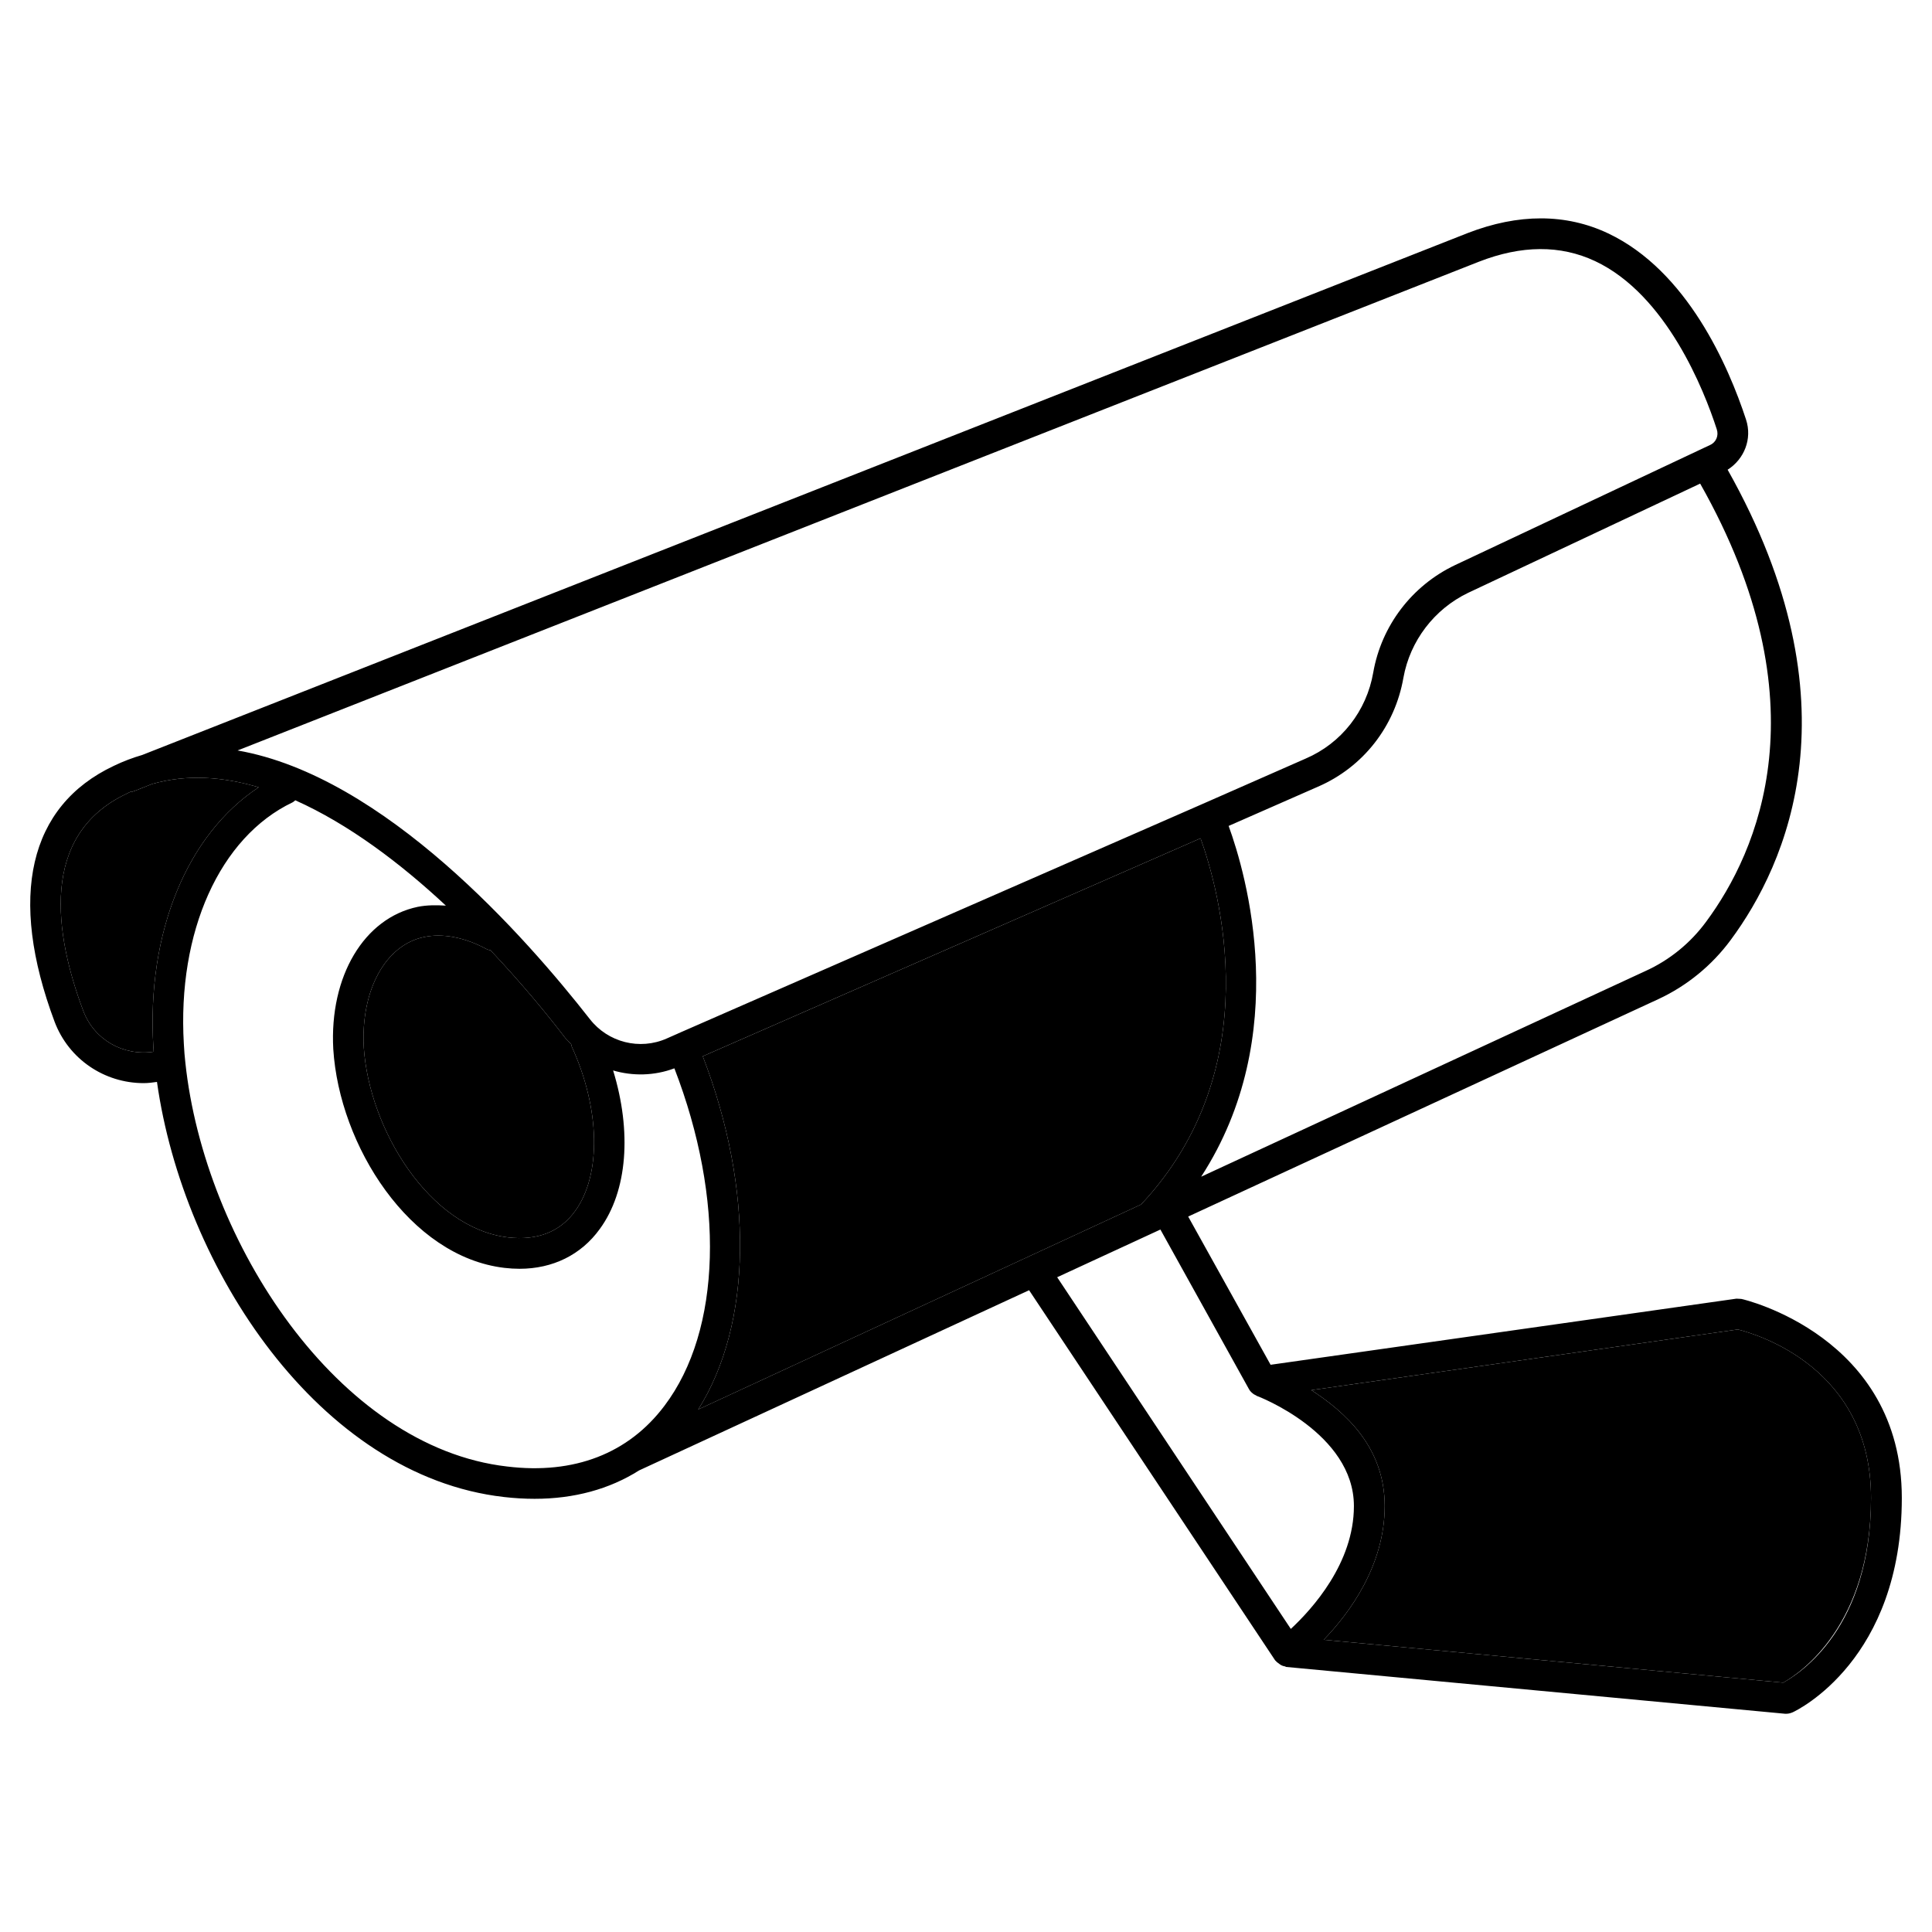
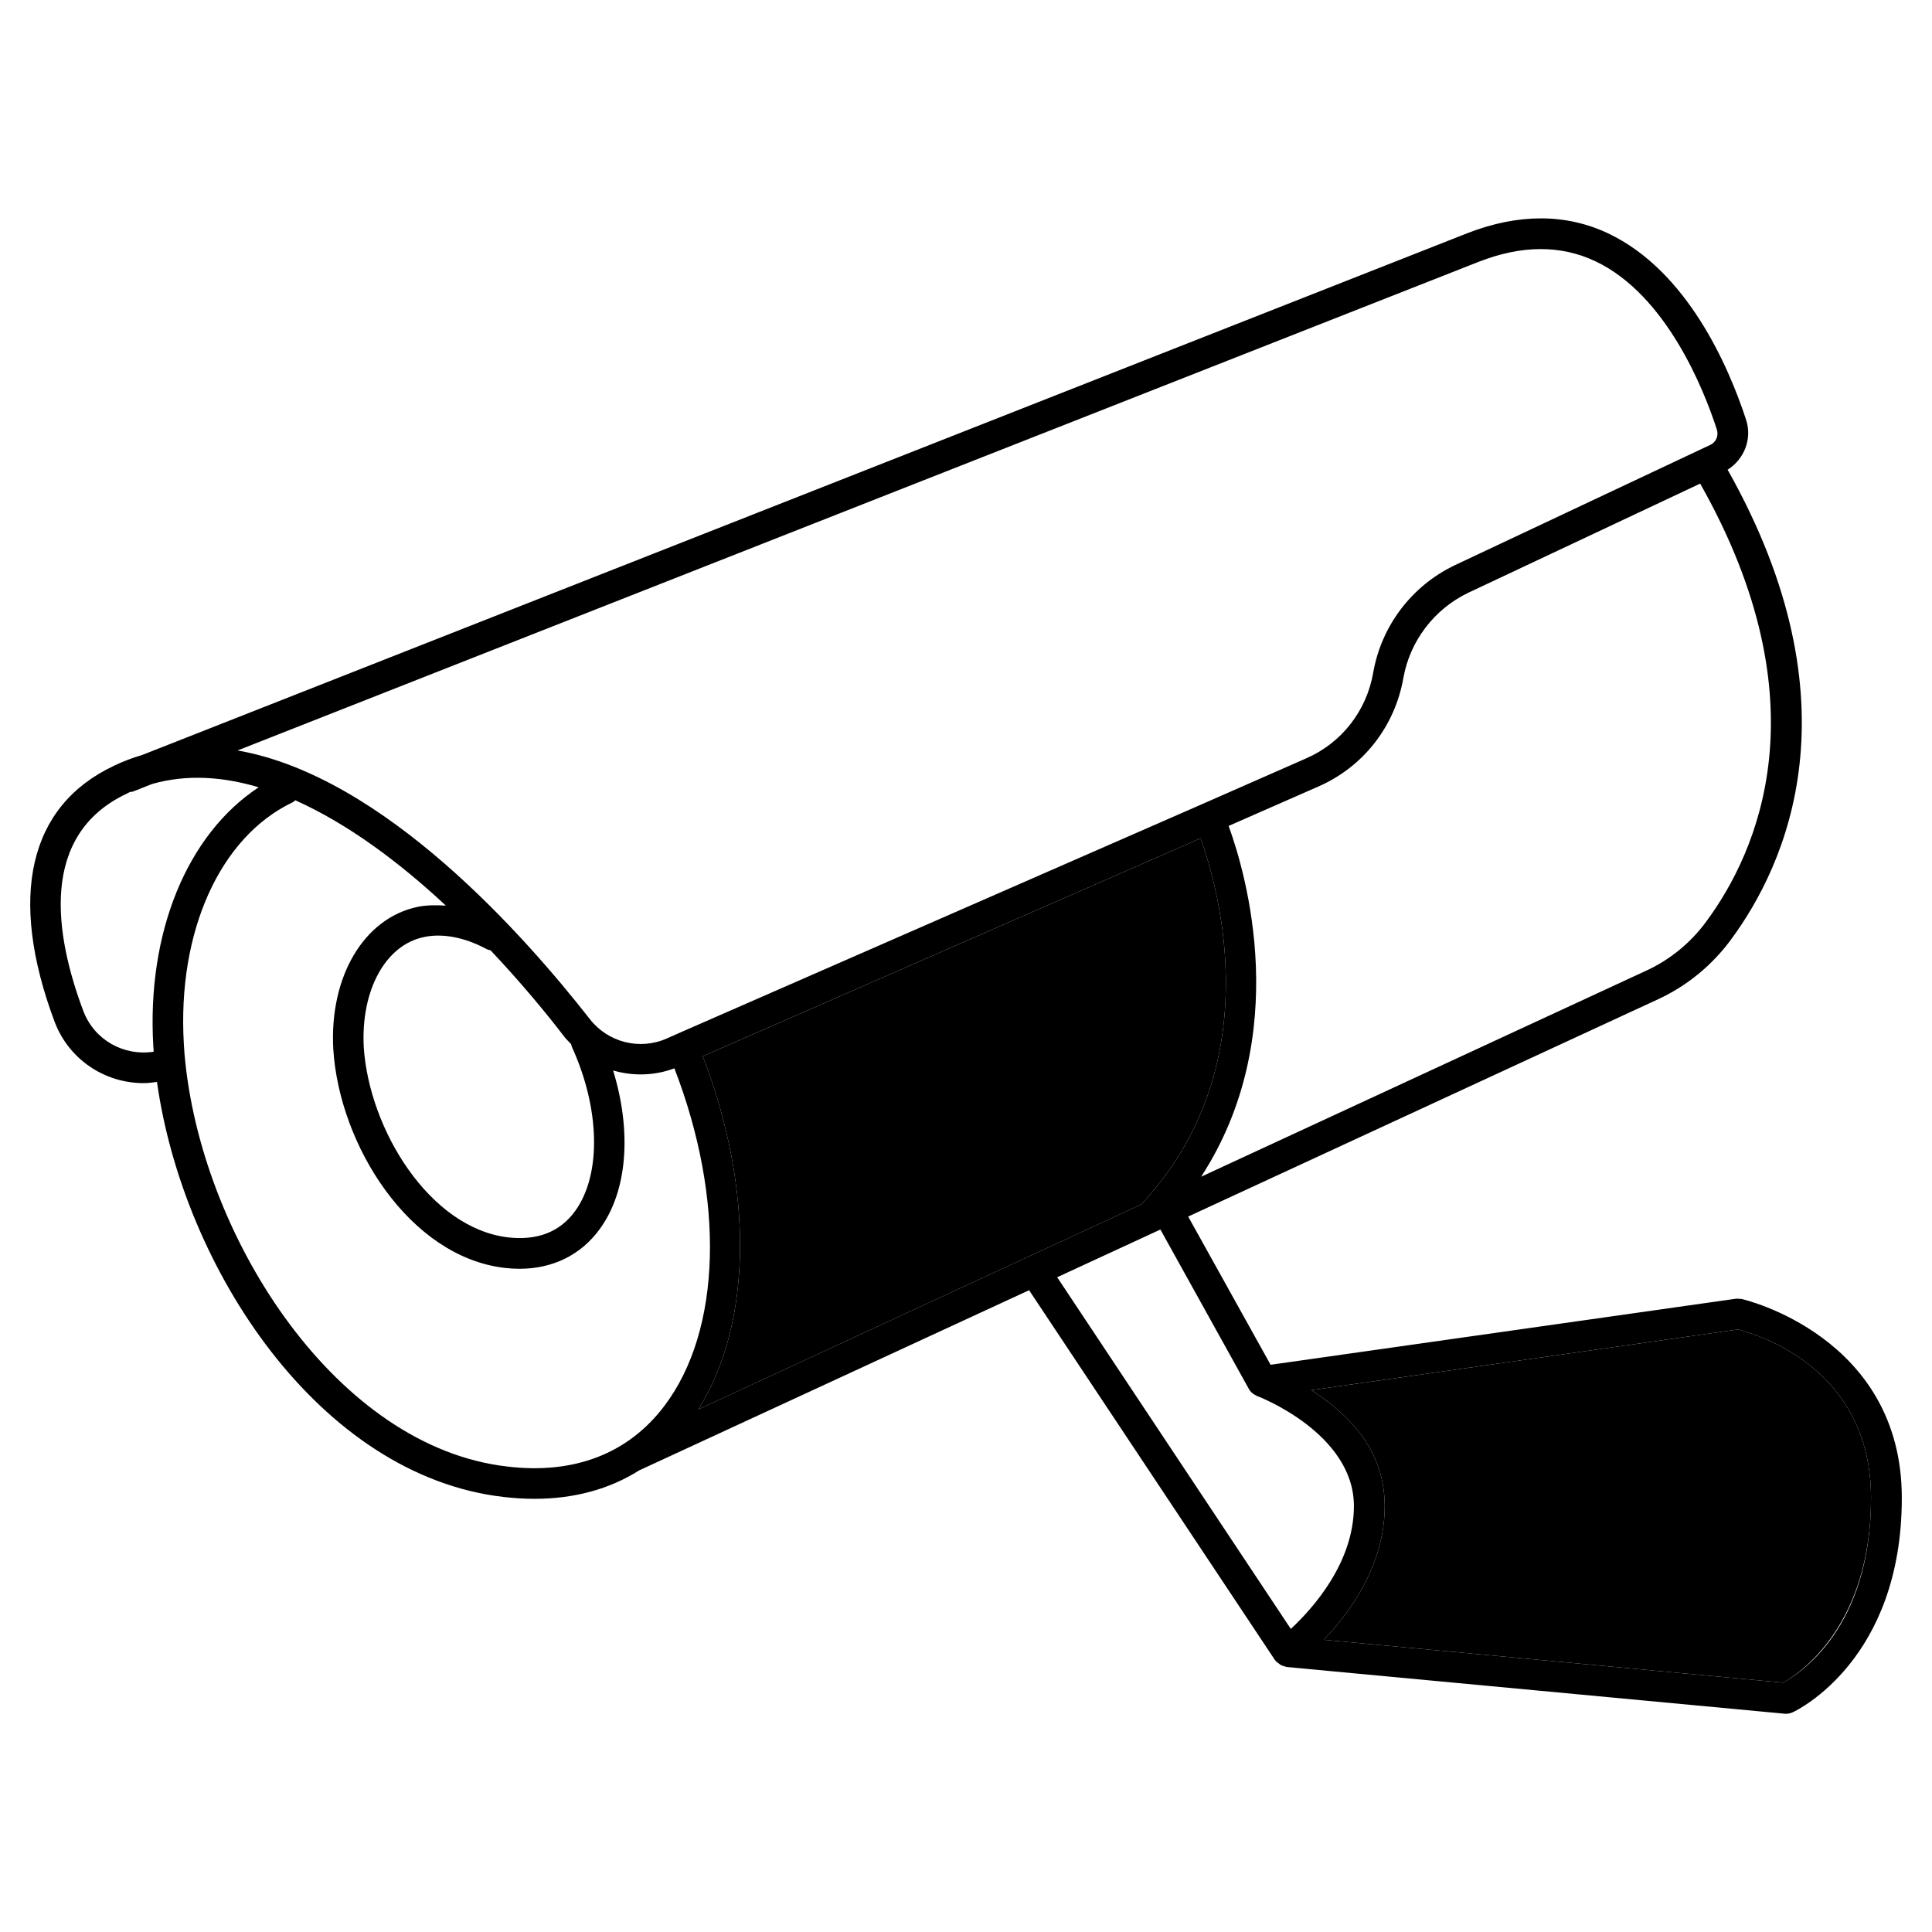
<svg xmlns="http://www.w3.org/2000/svg" id="Layer_2" viewBox="0 0 64 64" data-name="Layer 2">
  <path d="m57.69 43.03s-.11-.01-.17-.01l-15.43 2.19-2.73-4.91 15.57-7.2c.95-.44 1.78-1.12 2.4-1.96 1.86-2.51 4.26-7.84-.1-15.58.55-.35.82-1.02.61-1.66-.58-1.77-1.95-4.93-4.57-6.17-1.4-.66-2.97-.66-4.65-.01-6.05 2.38-38.63 15.21-43.91 17.29-.31.09-.63.21-.94.36-2.82 1.33-3.51 4.34-1.96 8.48.47 1.24 1.65 2.03 2.95 2.03.15 0 .3-.02.44-.04.87 6.18 5.38 13.05 11.49 13.75.35.04.69.06 1.02.06 1.31 0 2.48-.32 3.46-.94l12.92-5.97 8.15 12.26s.04.04.06.06c.03.02.05.04.08.06.05.04.11.07.18.08.02 0 .03.02.05.02l16.52 1.55h.05c.07 0 .14-.02.21-.05.15-.07 3.61-1.74 3.61-7.1s-5.25-6.58-5.31-6.59zm-1.17-12.5c-.52.71-1.22 1.28-2.02 1.64l-14.71 6.81c3.04-4.69 1.49-10.03.91-11.62l2.96-1.3c1.5-.65 2.55-2 2.83-3.61.22-1.22 1.02-2.27 2.14-2.81l7.69-3.62c4.11 7.26 1.91 12.2.2 14.51zm-7.53-21.86c1.41-.55 2.7-.56 3.85-.02 2.36 1.11 3.61 4.27 4.03 5.57.07.21-.02.43-.22.52l-8.45 3.98c-1.43.68-2.44 2.01-2.71 3.56-.22 1.27-1.05 2.34-2.24 2.85l-3.41 1.5-17.39 7.61s-.01 0-.01.01h-.01l-.34.15c-.9.4-1.95.13-2.55-.64-2.12-2.71-6.81-8.05-11.67-8.9 9.56-3.77 35.76-14.08 41.12-16.19zm-29.94 31.45c-.5.69-1.25.98-2.22.87-2.6-.31-4.6-3.57-4.78-6.3-.1-1.89.72-3.39 2-3.65.61-.13 1.34.01 2.05.39.05.03.1.04.15.05 1.01 1.07 1.87 2.11 2.48 2.91.06.07.13.13.19.2.01.02.01.05.02.08.94 2.05.99 4.24.11 5.45zm-13.97-5.44s.01.1.01.16c-1.01.15-1.97-.4-2.33-1.35-.95-2.53-1.47-5.83 1.44-7.2.05-.03.1-.05.15-.07v.02s.25-.09.69-.27c1.16-.33 2.35-.24 3.53.11-2.36 1.55-3.72 4.8-3.49 8.6zm11.72 13.9c-5.6-.64-10.03-7.44-10.66-13.38-.02-.19-.04-.39-.05-.62-.22-3.71 1.19-6.85 3.6-8 .04-.02.06-.04.09-.07 1.77.79 3.49 2.09 4.99 3.49-.32-.02-.63-.02-.93.04-1.78.37-2.93 2.3-2.8 4.71.2 3.2 2.53 6.88 5.67 7.25.17.02.34.03.5.03 1.1 0 2.04-.46 2.66-1.32.92-1.26 1.06-3.23.44-5.25.65.19 1.36.18 2.03-.07 1.67 4.32 1.57 8.67-.33 11.18-1.19 1.58-2.99 2.28-5.21 2.01zm6.33-1.89c1.79-2.84 1.85-7.29.15-11.7l16.49-7.22c.6 1.67 2.29 7.59-1.97 12.13zm19.63 7.27-7.74-11.65 3.42-1.58 2.93 5.28c.04.08.1.13.17.18.01.01.03.01.04.02.02.01.04.02.05.03.04.01 3.22 1.23 3.22 3.65 0 1.89-1.38 3.41-2.09 4.07zm16.31 1.78-15.22-1.42c.86-.89 2.02-2.47 2.02-4.43s-1.32-3.12-2.43-3.84l14.13-2.01c.63.16 4.41 1.27 4.41 5.58s-2.35 5.81-2.91 6.12z" />
-   <path d="m5.08 34.68s.01.1.01.16c-1.01.15-1.97-.4-2.33-1.35-.95-2.53-1.47-5.83 1.44-7.2.05-.03.1-.05.15-.07v.02s.25-.09.69-.27c1.16-.33 2.35-.24 3.53.11-2.36 1.55-3.72 4.8-3.49 8.6z" />
-   <path d="m19.05 40.12c-.5.69-1.25.98-2.22.87-2.6-.31-4.6-3.57-4.78-6.3-.1-1.89.72-3.39 2-3.65.61-.13 1.34.01 2.05.39.05.03.1.04.15.05 1.01 1.07 1.87 2.11 2.48 2.91.06.07.13.13.19.2.01.02.01.05.02.08.94 2.05.99 4.24.11 5.45z" />
  <path d="m37.8 39.9-14.67 6.79c1.79-2.84 1.85-7.29.15-11.7l16.49-7.22c.6 1.67 2.29 7.59-1.97 12.13z" />
  <path d="m61.98 49.62c0 4.22-2.35 5.81-2.91 6.12l-15.22-1.42c.86-.89 2.02-2.47 2.02-4.43s-1.32-3.12-2.43-3.84l14.13-2.01c.63.16 4.41 1.27 4.41 5.58z" />
</svg>